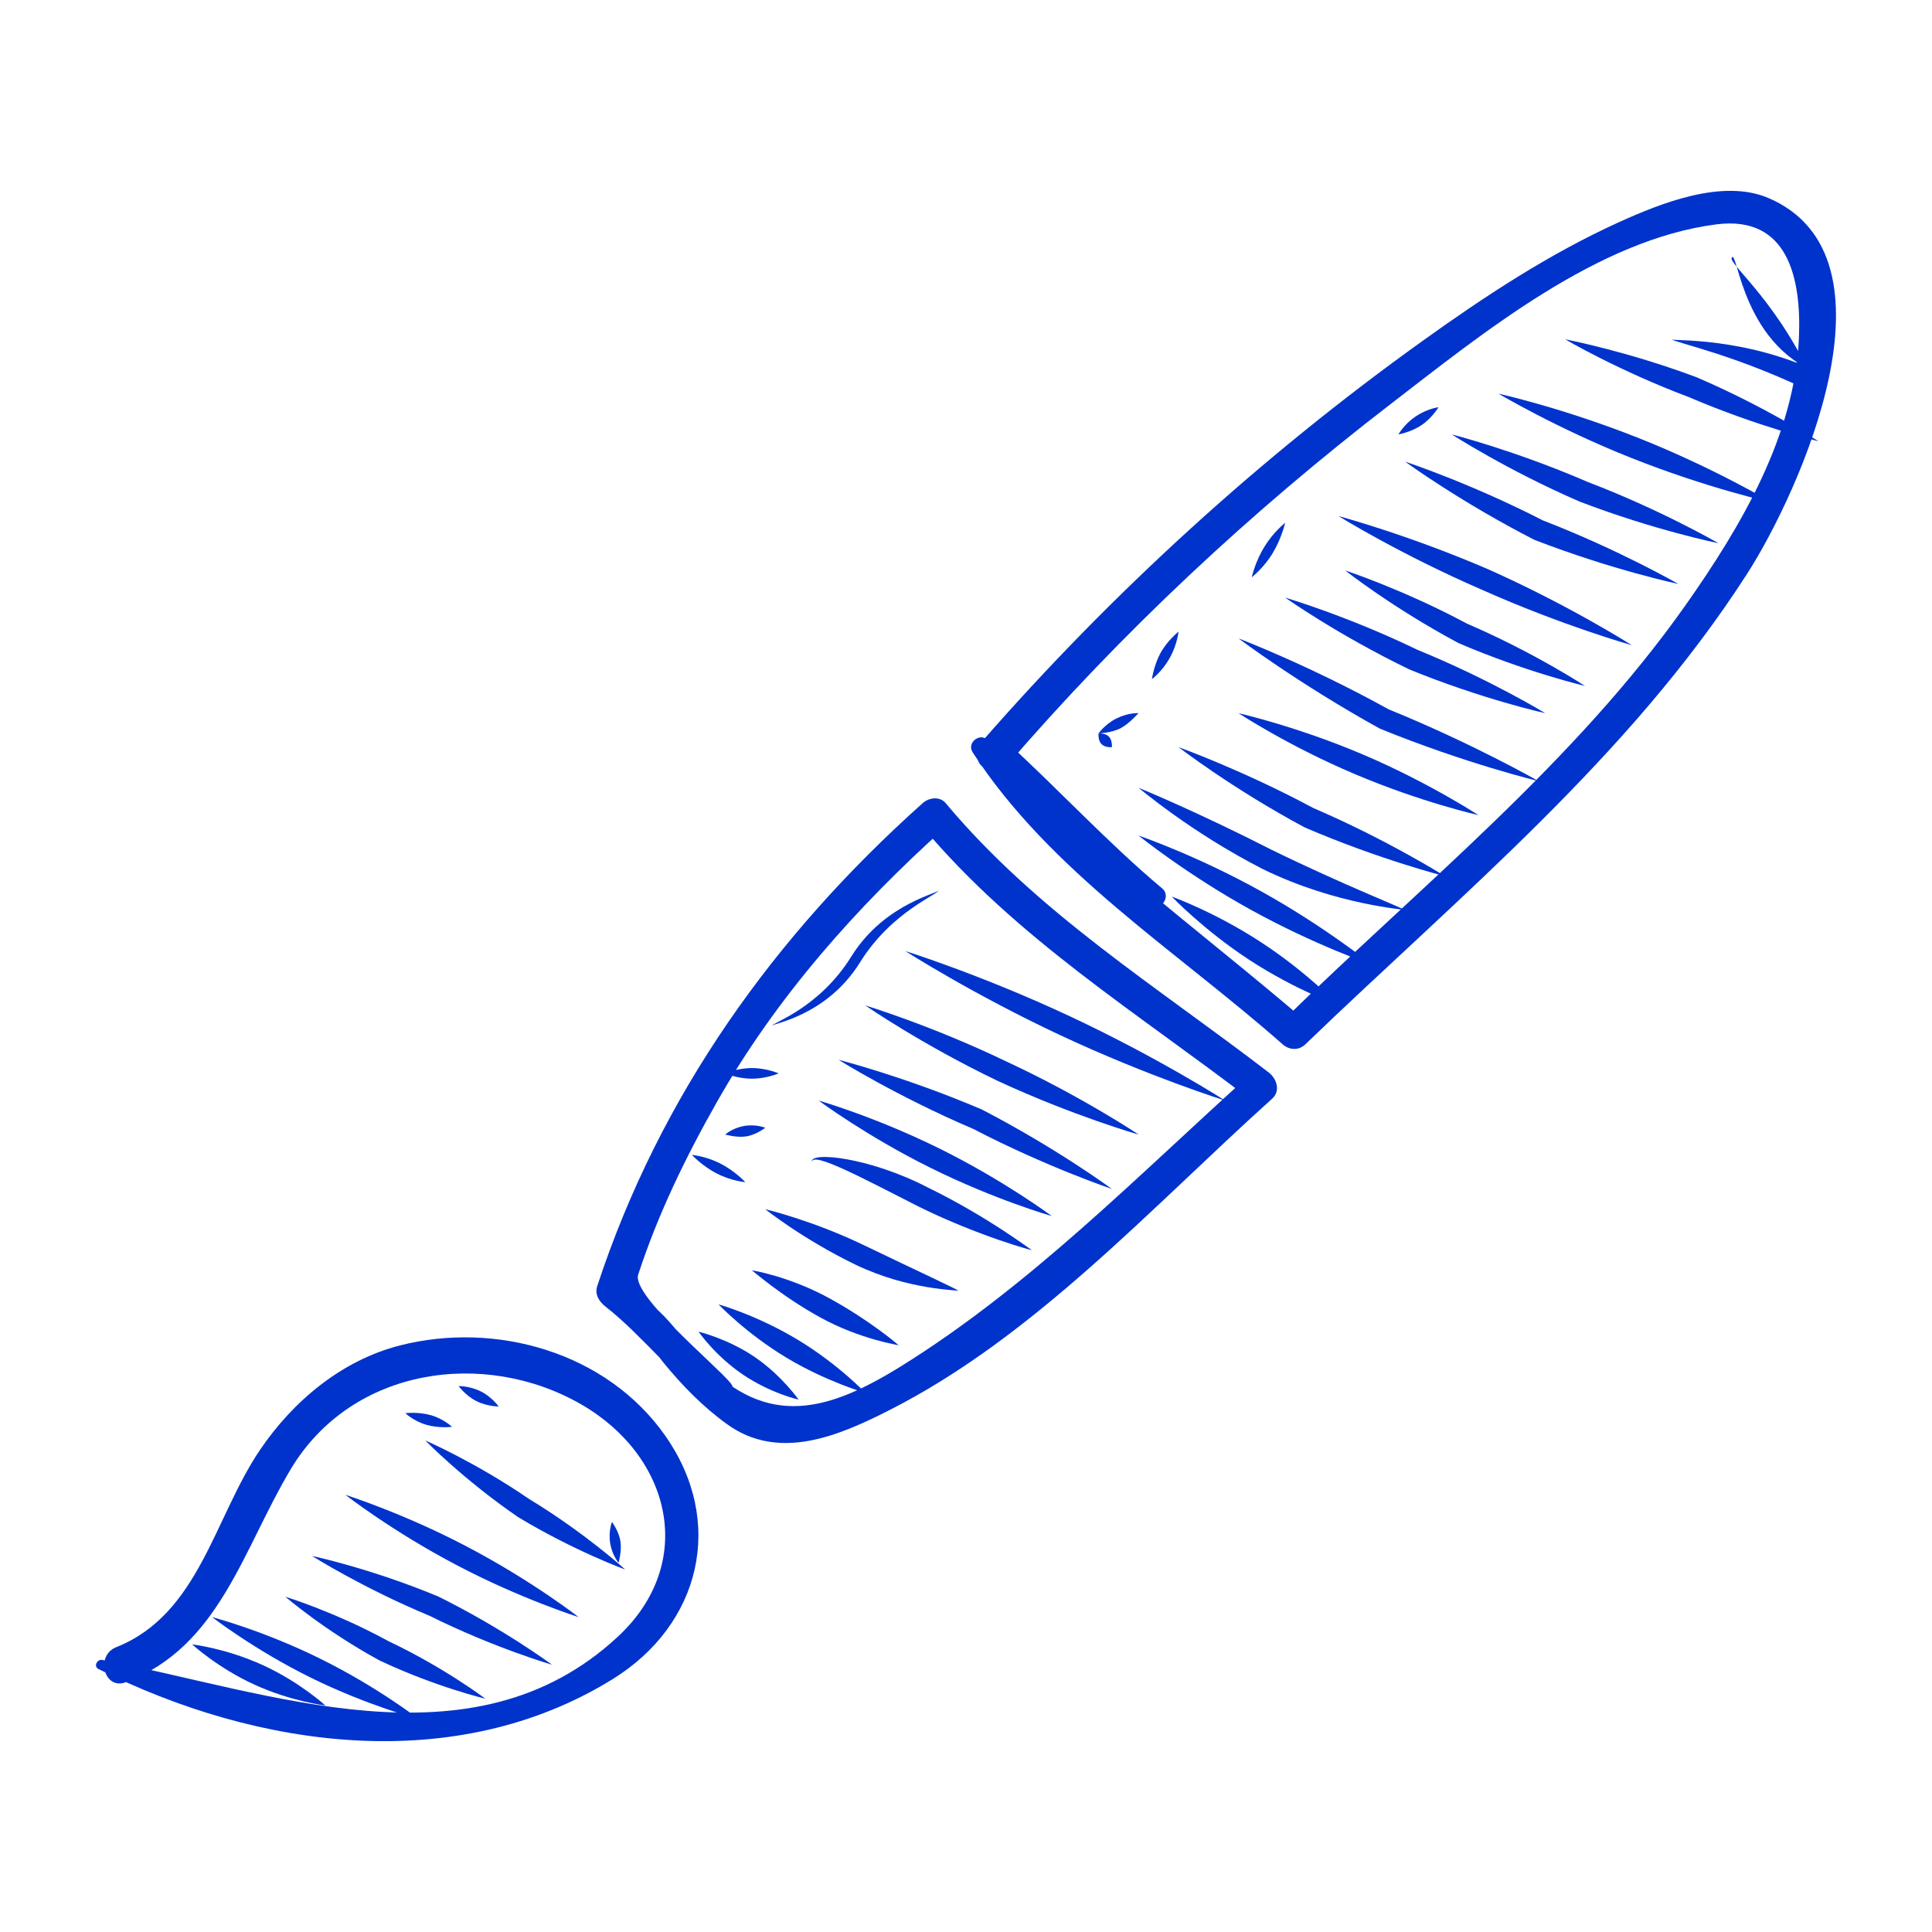
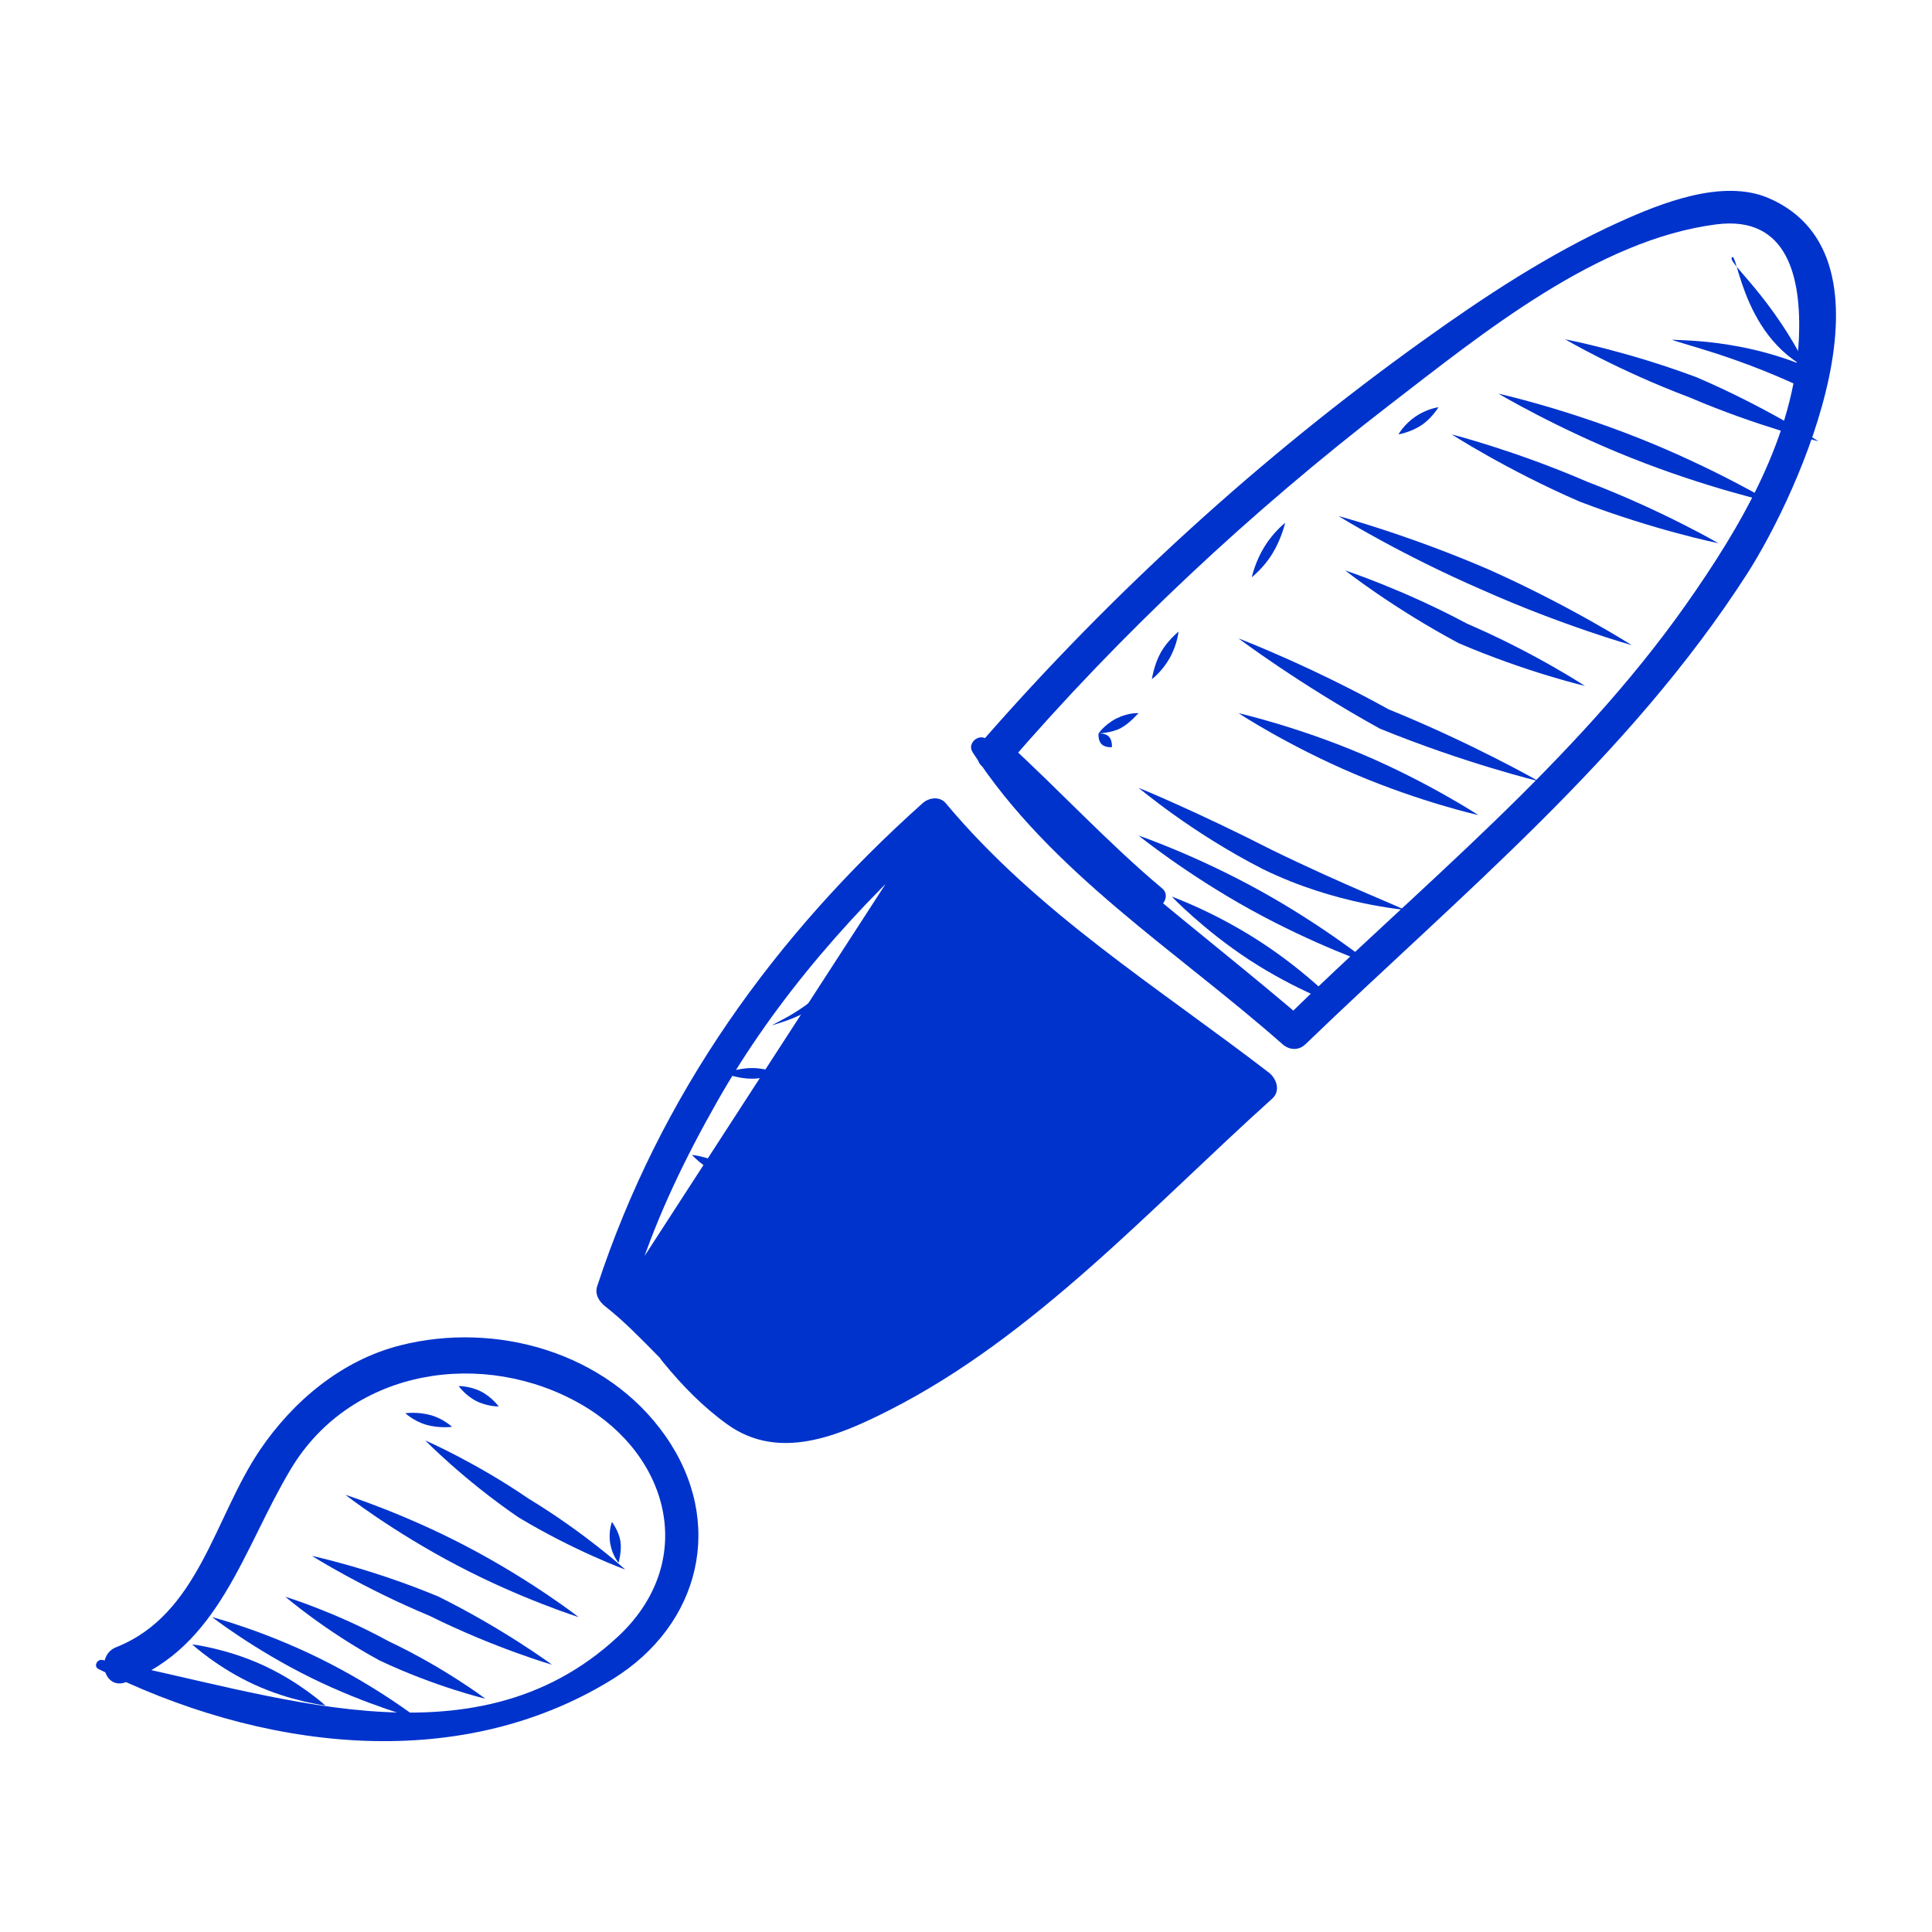
<svg xmlns="http://www.w3.org/2000/svg" viewBox="0 0 400 400" version="1.1">
  <defs>
    <style>
      .cls-1 {
        fill: #03c;
      }
    </style>
  </defs>
  <g>
    <g id="Paint">
      <g>
        <g>
          <path d="M20.39,345.55c32.9,16.5,73.85,22.2,106.37,2.15,18.35-11.31,23.48-32.62,10.98-50.44-12.21-17.4-35.21-23.74-54.94-18.7-12.03,3.07-22.12,11.49-29.02,21.7-9.42,13.94-12.6,33.99-29.72,40.77-4.36,1.73-2.54,8.94,1.97,7.26,19.44-7.3,24.29-27.67,34.2-44.17,12.68-21.1,40.15-24.86,60.1-13.36,18.58,10.71,24.05,32.77,7.61,48.08-30.23,28.13-72.5,11.27-106.77,4.83-1.05-.2-1.87,1.34-.78,1.89h0Z" class="cls-1" />
-           <path d="M126.67,270.5c4.07.98,8.18,8.54,10.62,11.53,3.97,4.85,8.18,9.18,13.25,12.84,10.69,7.73,23.08,2.42,33.49-2.86,30.14-15.25,54.43-42.14,79.37-64.55,1.77-1.59.92-4.13-.68-5.38-23.12-17.79-47.93-33.08-66.91-55.78-1.25-1.51-3.5-1.17-4.8,0-30.66,27.42-54.32,60.33-67.36,99.97-.57,1.72.41,3.22,1.67,4.21,8.03,6.29,14.01,14.74,22.52,20.35,2.86,1.89,5.3-2.12,3.41-4.49-2.95-3.64-20.52-18.16-19.12-22.44,4.08-12.51,9.84-24.35,16.3-35.74,12.29-21.7,29-40.49,47.38-56.96h-4.8c19.39,23.13,44.73,38.67,68.33,56.8-.22-1.79-.45-3.58-.68-5.38-23.26,20.94-45.38,43.61-72.02,60.19-14.97,9.31-27.67,13.07-41.05-.9-5.62-5.85-9.77-14.13-18.41-15.14-2.09-.24-2.48,3.23-.48,3.72h0Z" class="cls-1" />
+           <path d="M126.67,270.5c4.07.98,8.18,8.54,10.62,11.53,3.97,4.85,8.18,9.18,13.25,12.84,10.69,7.73,23.08,2.42,33.49-2.86,30.14-15.25,54.43-42.14,79.37-64.55,1.77-1.59.92-4.13-.68-5.38-23.12-17.79-47.93-33.08-66.91-55.78-1.25-1.51-3.5-1.17-4.8,0-30.66,27.42-54.32,60.33-67.36,99.97-.57,1.72.41,3.22,1.67,4.21,8.03,6.29,14.01,14.74,22.52,20.35,2.86,1.89,5.3-2.12,3.41-4.49-2.95-3.64-20.52-18.16-19.12-22.44,4.08-12.51,9.84-24.35,16.3-35.74,12.29-21.7,29-40.49,47.38-56.96h-4.8h0Z" class="cls-1" />
          <path d="M201.34,155.71c16.1,24.85,42.46,41.29,64.2,60.49,1.41,1.24,3.34,1.35,4.74,0,32.05-30.89,67.01-59.39,91.44-97.4,10.91-16.99,32.83-65.59,4.44-77.79-9.52-4.09-22.35,1.08-30.99,5-14.48,6.57-27.81,15.36-40.74,24.64-33.32,23.89-64.04,51.88-91.13,82.88-1.23,1.41-1.5,3.75,0,5.12,11.35,10.39,21.33,21.12,34.44,29.08,2.25,1.37,4.99-2.02,2.87-3.8-11.25-9.42-21.39-20.47-32.28-30.4v5.12c23.88-27.73,50.62-52.69,79.49-74.92,19.21-14.79,42.9-34.13,67.55-37.28,14.81-1.89,17.59,11.12,17.08,23.46-.86,20.31-12.07,39.17-23.35,55.21-23.18,32.93-55.1,58.39-83.55,86.26h4.74c-22.38-19.2-45.94-36.06-65.82-58.13-1.52-1.68-4.36.53-3.12,2.45h0Z" class="cls-1" />
        </g>
        <path d="M67.37,353.11s-7.14-.86-14.71-4.33c-7.59-3.47-12.88-8.33-12.88-8.33,0,0,7.04.81,14.71,4.33,7.65,3.52,12.88,8.33,12.88,8.33Z" class="cls-1" />
        <path d="M86.69,355.92s-10.65-2.81-22.35-8.58c-11.7-5.77-20.4-12.52-20.43-12.53-.02-.01,10.41,2.69,22.34,8.58,11.94,5.89,20.45,12.54,20.44,12.53Z" class="cls-1" />
        <path d="M100.48,351.7s-10.36-2.46-21.92-7.93c-11.5-6.27-19.5-13.21-19.48-13.18.04.02,10.27,3.13,21.31,9.18,11.65,5.51,20.1,11.93,20.1,11.93Z" class="cls-1" />
        <path d="M114.28,344.66s-11.91-3.45-25.36-10.13c-13.74-5.71-24.3-12.37-24.32-12.39-.02,0,12.05,2.54,26.12,8.39,13.57,6.72,23.57,14.13,23.56,14.13Z" class="cls-1" />
        <path d="M119.81,334.81s-11.93-3.77-25.06-10.66c-13.56-7.09-23.27-14.69-23.25-14.67.02.02,11.92,3.77,25.04,10.66,13.56,7.09,23.29,14.69,23.26,14.67Z" class="cls-1" />
        <path d="M129.46,324.96s-10.55-3.83-22.21-10.87c-11.39-7.82-19.22-15.89-19.2-15.86.03.01,10.38,4.5,21.45,12.09,11.63,7.05,19.95,14.64,19.95,14.64Z" class="cls-1" />
-         <path d="M165.35,289.78s-5.78-1.28-11.59-5.22c-5.81-3.96-9.13-8.86-9.13-8.85.02.01,5.97,1.41,11.59,5.22,5.63,3.83,9.1,8.84,9.13,8.85Z" class="cls-1" />
        <path d="M179.14,288.37s-8.03-2.29-16.34-7.29c-8.31-5-14.01-10.99-14.02-11.01s7.89,2.19,16.35,7.29,14.03,11.02,14.01,11Z" class="cls-1" />
        <path d="M186.04,278.52c.09-.03-7.9-1.19-16.2-5.75-8.27-4.56-14.03-9.74-14.15-9.73-.08-.11,7.94,1.28,16.16,5.83,8.21,4.51,14.17,9.56,14.19,9.65Z" class="cls-1" />
        <path d="M198.46,267.26c.19-.18-10.22-.07-21.31-5.41-10.92-5.27-18.66-11.48-18.71-11.48-.04-.04,9.76,2.28,20.5,7.47,10.65,5.14,19.47,9.18,19.51,9.42Z" class="cls-1" />
-         <path d="M213.63,258.82c0,.08-10.99-2.9-23.26-8.92-12.2-6.21-21.91-11.4-22.27-9.38-.42-2.15,11.9-.95,24.1,5.39,12.41,6.07,21.37,12.96,21.44,12.91Z" class="cls-1" />
        <path d="M217.78,251.78s-11.69-3.33-25.14-10c-13.21-6.54-23.13-13.91-23.15-13.92-.02-.01,11.68,3.33,25.15,10,13.2,6.54,23.12,13.91,23.14,13.92Z" class="cls-1" />
        <path d="M230.2,246.16s-13.53-4.55-28.66-12.41c-15.9-6.79-27.93-14.33-27.93-14.33,0,0,13.74,3.49,29.65,10.28,15.57,8.07,26.97,16.48,26.94,16.46Z" class="cls-1" />
        <path d="M235.72,234.9s-13.64-3.91-29.24-11.15c-15.7-7.54-27.36-15.6-27.34-15.59.02.01,13.61,4.12,29.07,11.54,15.75,7.31,27.53,15.2,27.52,15.19Z" class="cls-1" />
        <path d="M253.65,227.86s-15.68-4.91-33.98-13.46c-18.28-8.55-32.25-17.5-32.25-17.5,0,0,15.7,4.91,33.98,13.46,18.29,8.55,32.25,17.5,32.25,17.5Z" class="cls-1" />
        <path d="M277.11,208.16s-8.99-3.25-18.43-9.41c-9.43-6.16-16.05-13.09-16.07-13.11-.01-.01,8.81,3.13,18.43,9.41,9.63,6.28,16.09,13.12,16.07,13.1Z" class="cls-1" />
        <path d="M284.02,199.72s-11.88-4.07-25.18-11.43c-13.29-7.35-23.11-15.3-23.12-15.3,0,0,11.8,4.02,25.18,11.43,13.38,7.41,23.12,15.3,23.12,15.3Z" class="cls-1" />
        <path d="M290.92,188.46c.18-.22-14.01-.97-29.46-8.52-15.17-7.76-25.69-16.89-25.74-16.81.03-.08,12.78,5.26,27.61,12.84,14.91,7.29,27.58,12.22,27.6,12.49Z" class="cls-1" />
-         <path d="M299.2,181.42s-13.48-3.4-29.06-10.1c-15.19-8.14-26.18-16.68-26.14-16.63.04.01,13.19,4.72,27.9,12.6,15.53,6.68,27.29,14.14,27.3,14.14Z" class="cls-1" />
        <path d="M306.09,168.76s-11.83-2.64-25.66-8.52c-13.83-5.87-24.03-12.6-24.01-12.59.01.01,12.05,2.74,25.66,8.52,13.61,5.78,24,12.59,24.01,12.59Z" class="cls-1" />
        <path d="M318.52,161.72s-15.06-3.62-32.83-10.86c-16.86-9.32-29.31-18.71-29.27-18.69.02.02,14.62,5.57,31.08,14.69,17.43,7.09,30.99,14.83,31.01,14.86Z" class="cls-1" />
-         <path d="M319.9,147.65s-13.02-2.87-28.13-9.06c-14.8-7.15-25.71-14.88-25.69-14.86.02.01,12.86,3.78,27.39,10.81,15,6.13,26.44,13.1,26.44,13.12Z" class="cls-1" />
        <path d="M328.17,142.02s-12.18-2.85-26.21-8.88c-13.66-7.3-23.49-15.06-23.46-15.04.03.02,12.01,3.94,25.23,11.02,13.95,6,24.44,12.91,24.44,12.91Z" class="cls-1" />
        <path d="M337.84,133.58s-14.49-4.09-31.1-11.51c-16.89-7.32-29.63-15.23-29.63-15.23.02.01,14.53,3.89,31.27,11.14,16.83,7.53,29.48,15.61,29.46,15.6Z" class="cls-1" />
-         <path d="M347.5,120.91s-13.63-2.87-29.84-9.15c-15.37-7.87-26.76-16.19-26.74-16.18.01.01,13.37,4.39,28.53,12.17,15.74,6.08,28.01,13.15,28.05,13.16Z" class="cls-1" />
        <path d="M355.78,112.47s-13.13-2.65-28.71-8.61c-15.06-6.52-26.47-13.91-26.5-13.91,0-.01,13.04,3.29,28.21,9.86,15.18,5.79,26.96,12.64,26.99,12.65Z" class="cls-1" />
        <path d="M366.81,104.02s-13.32-2.93-29.17-9.25c-15.4-6.12-27.37-13.26-27.41-13.27-.03-.01,13.32,2.94,29.17,9.25,15.41,6.12,27.37,13.26,27.41,13.27Z" class="cls-1" />
        <path d="M376.48,91.36s-12.53-3.02-26.74-9.11c-14.62-5.49-25.7-12-25.7-12,0,0,12.62,2.39,27.22,7.86,14.51,6.22,25.24,13.27,25.22,13.25Z" class="cls-1" />
        <path d="M358.54,53.36c-.75,1.33,10.51,9.7,18.22,28.66-16.3-8.36-30.51-11.21-30.64-11.77-.44.44,15.68-.8,32.33,7.72-17.78-5.24-18.72-26.84-19.91-24.61Z" class="cls-1" />
        <path d="M93.58,295.41s-2.64.35-5.31-.42c-2.67-.78-4.34-2.4-4.34-2.4,0,0,2.64-.35,5.32.42,2.66.78,4.33,2.4,4.33,2.4Z" class="cls-1" />
        <path d="M103.24,291.19s-2.34.04-4.63-1.12c-2.29-1.17-3.65-3.1-3.65-3.1,0,0,2.34-.04,4.62,1.12,2.29,1.17,3.66,3.1,3.66,3.1Z" class="cls-1" />
        <path d="M128.08,323.55s-1.3-1.44-1.74-3.97c-.42-2.53.36-4.51.36-4.48s1.4,1.84,1.75,3.97c.32,2.13-.39,4.45-.37,4.47Z" class="cls-1" />
        <path d="M154.31,244.75s-2.81-.21-5.87-1.77c-3.05-1.55-5.18-3.86-5.18-3.86,0,0,2.81.21,5.86,1.77,3.06,1.55,5.19,3.86,5.19,3.86Z" class="cls-1" />
        <path d="M158.44,233.49s-1.8,1.43-3.89,1.78c-2.1.33-4.36-.39-4.4-.37-.02.01,1.43-1.33,3.89-1.78,2.48-.42,4.42.37,4.4.37Z" class="cls-1" />
        <path d="M161.2,222.23s-2.47,1.1-5.52,1.1-5.53-1.1-5.53-1.1c0,0,2.49-1.1,5.53-1.1s5.52,1.1,5.52,1.1Z" class="cls-1" />
        <path d="M194.33,184.24c.43.79-9.59,4.23-16.28,15.02-7.09,11.4-18.79,12.76-18.22,13.13-.15-.57,9.76-3.54,16.49-14.46,7.08-11.26,18.74-13.07,18.01-13.69Z" class="cls-1" />
        <path d="M230.2,154.69s-1.37.15-2.14-.63c-.77-.78-.62-2.19-.62-2.19,0,0,1.38-.15,2.14.63s.62,2.19.62,2.19Z" class="cls-1" />
        <path d="M235.72,147.65c-.05-.01-1.77,2.08-3.73,3.13-1.98,1-4.53,1.04-4.55,1.09-.02.04,1.13-1.8,3.72-3.13,2.62-1.28,4.62-1.08,4.56-1.09Z" class="cls-1" />
        <path d="M244,130.76s-.22,2.61-1.84,5.51c-1.64,2.88-3.7,4.36-3.68,4.34s.42-2.95,1.84-5.51c1.43-2.54,3.68-4.31,3.68-4.34Z" class="cls-1" />
        <path d="M266.08,108.25s-.76,3.29-2.62,6.33c-1.85,3.04-4.28,4.91-4.29,4.93,0,.01.66-3.15,2.62-6.33,1.96-3.17,4.31-4.94,4.29-4.93Z" class="cls-1" />
        <path d="M297.82,84.32s-1.33,2.23-3.51,3.7c-2.18,1.47-4.75,1.91-4.77,1.92-.02.01,1.12-2.07,3.52-3.7s4.77-1.94,4.76-1.92Z" class="cls-1" />
      </g>
    </g>
  </g>
</svg>